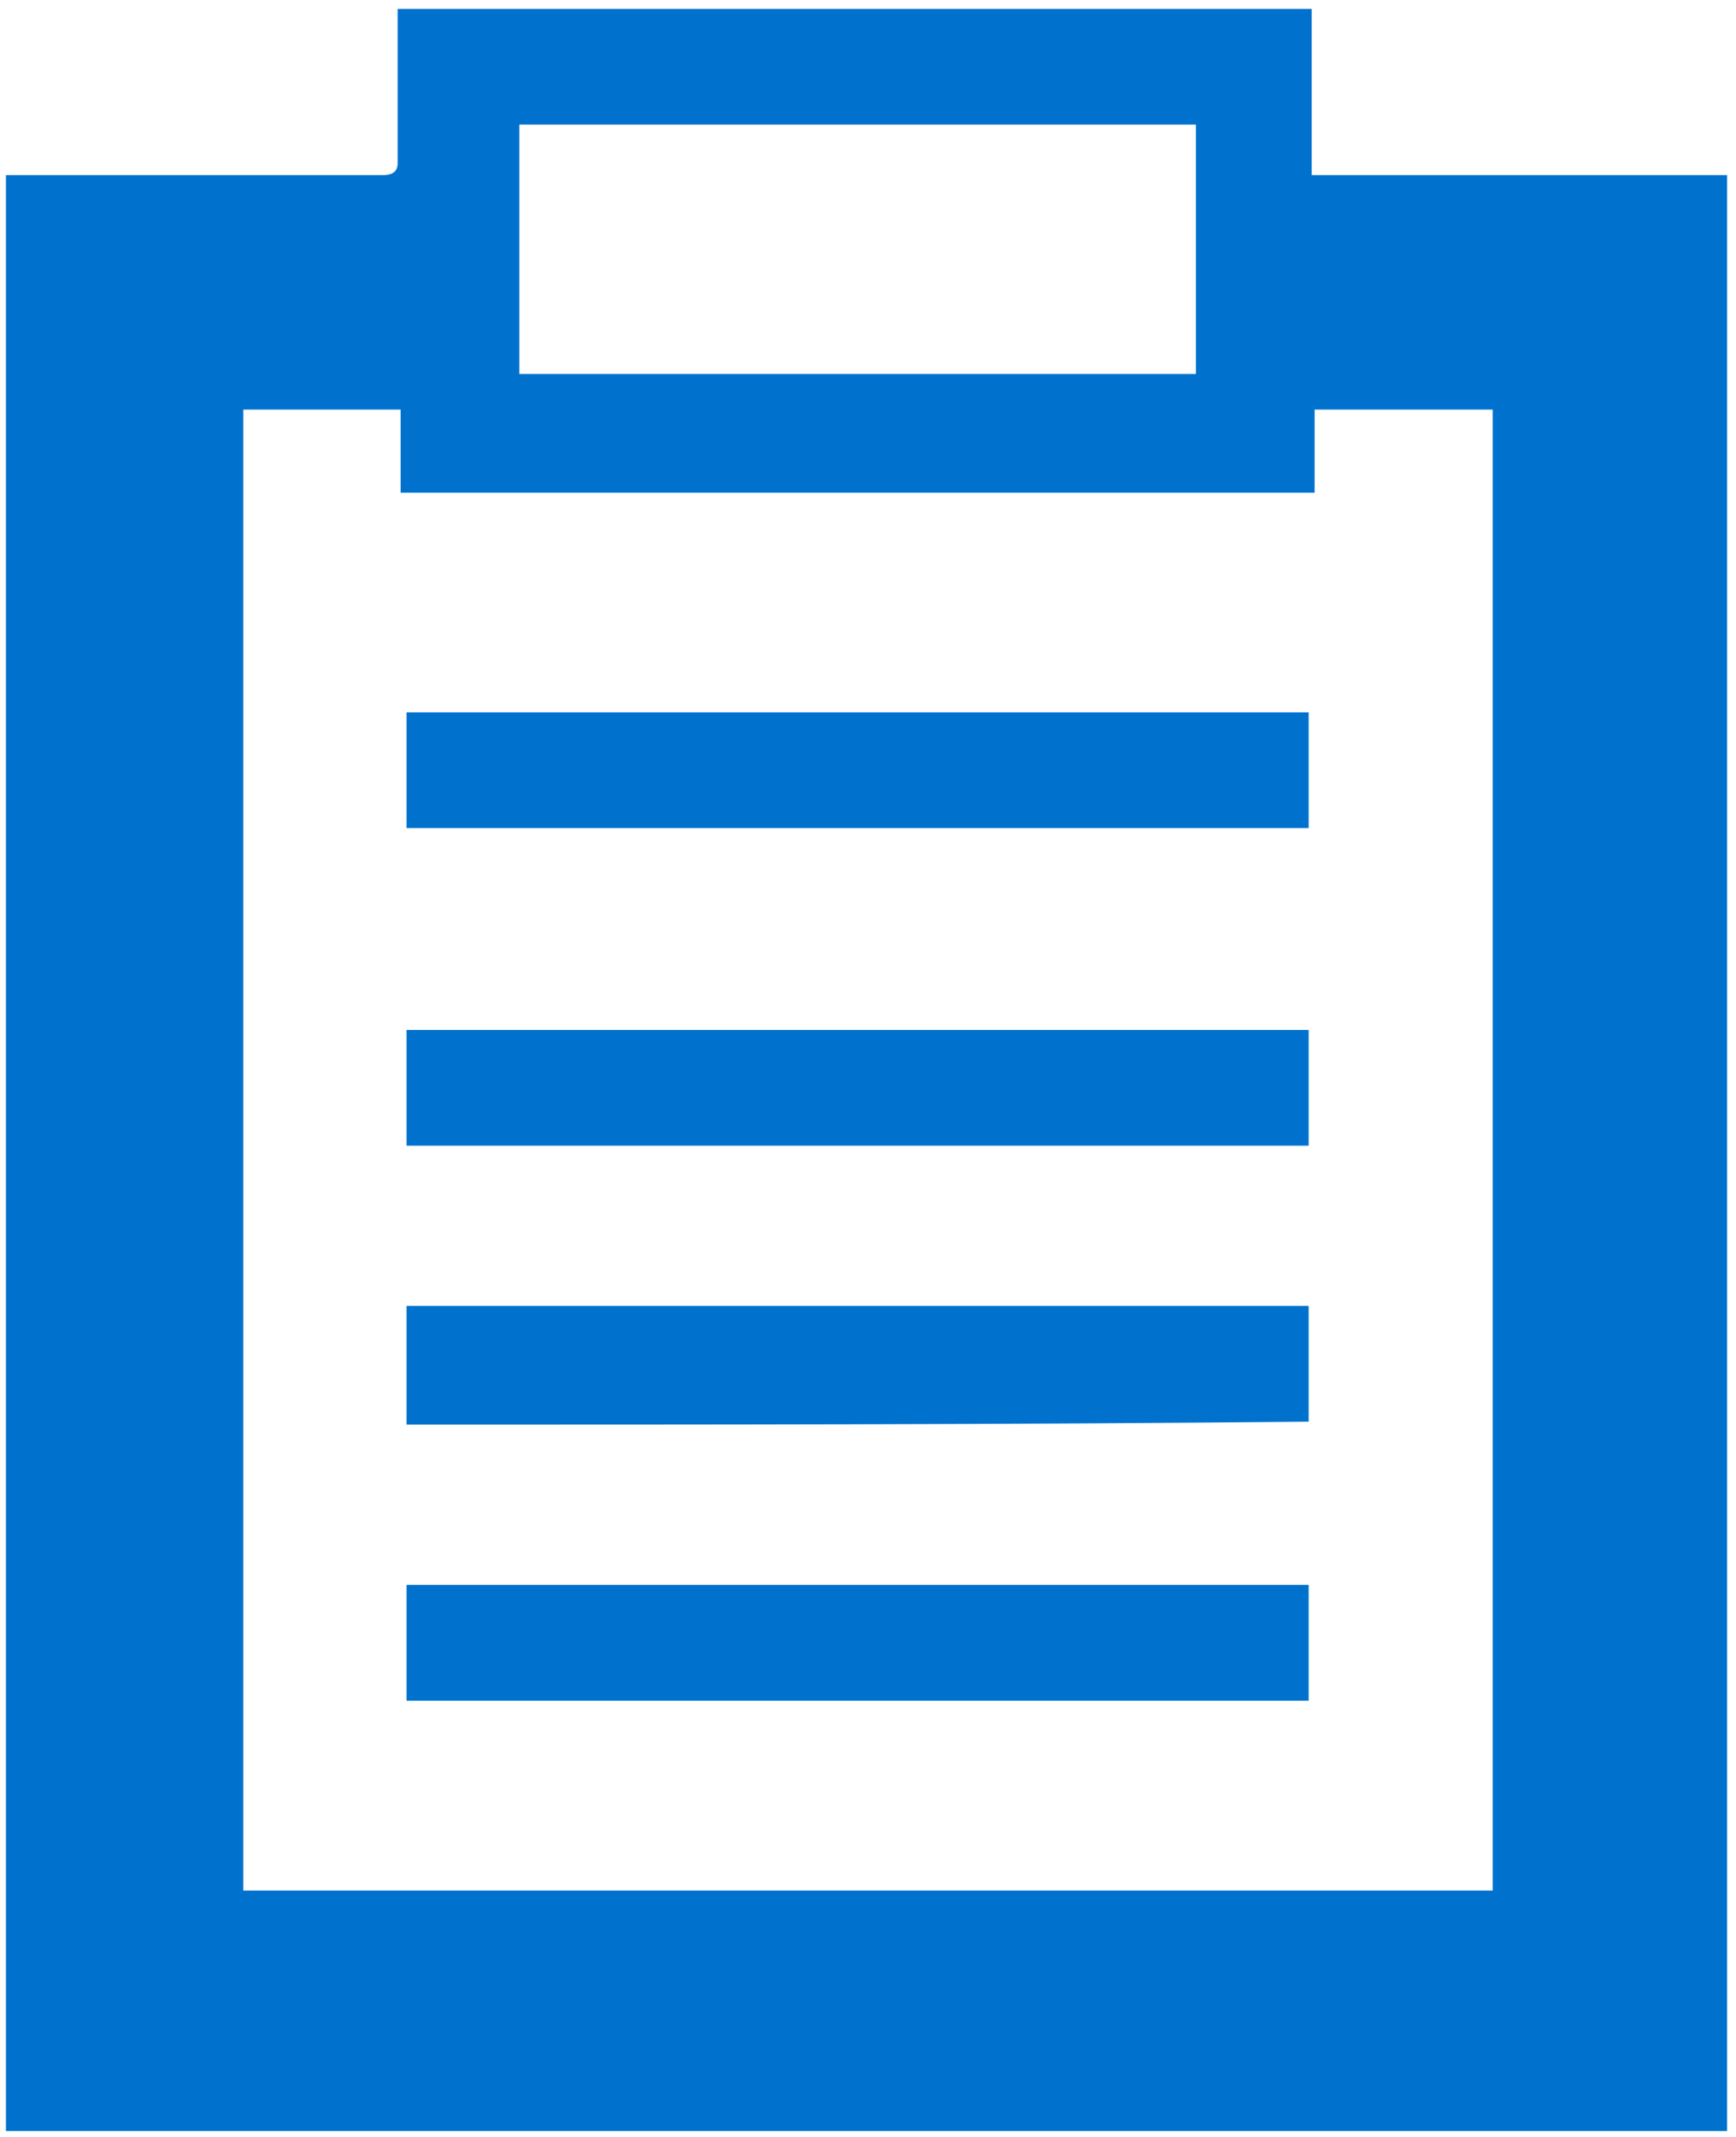
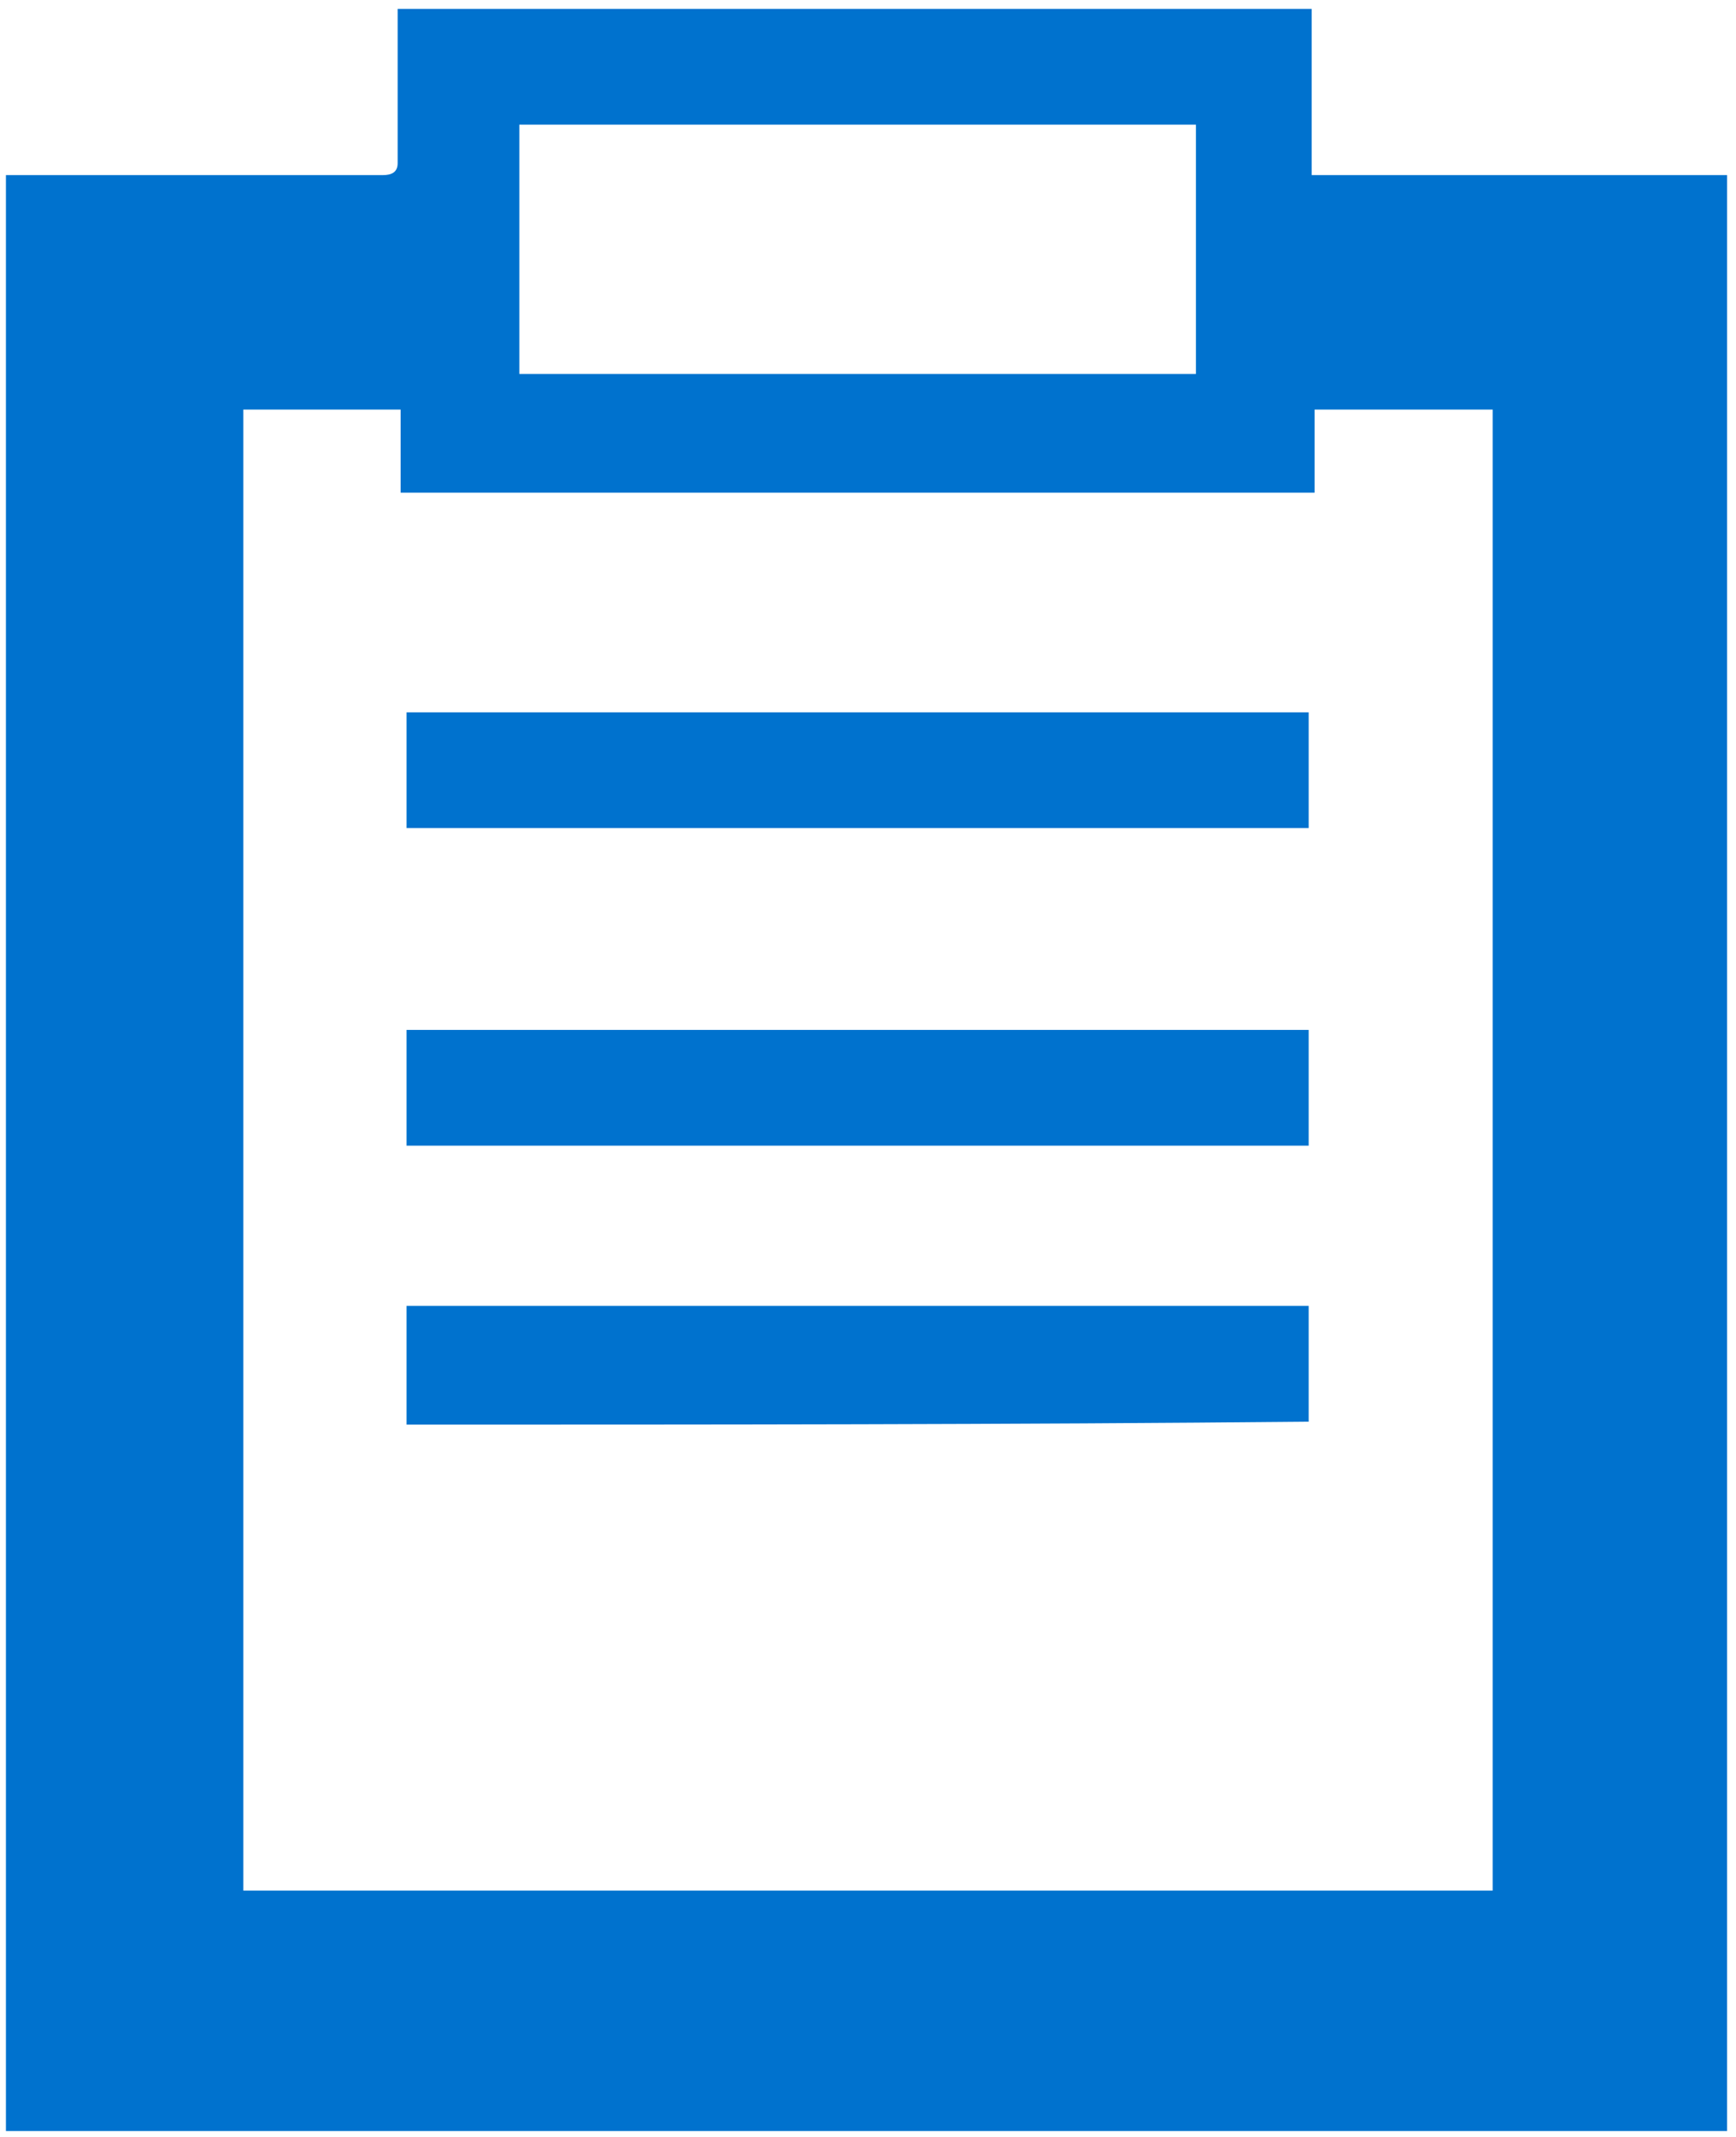
<svg xmlns="http://www.w3.org/2000/svg" version="1.1" id="Layer_2_00000006690151109681490370000008066376188187123840_" x="0px" y="0px" viewBox="0 0 58.5 72" style="enable-background:new 0 0 58.5 72;" xml:space="preserve">
  <style type="text/css">
	.st0{fill:#0072CE;}
</style>
  <g>
    <path class="st0" d="M0.2,71.8c0-22,0-43.9,0-65.9c0.2,0,0.3,0,0.5,0c4.1,0,8.2,0,12.2,0c0.3,0,0.5-0.1,0.5-0.4c0-1.6,0-3.1,0-4.7   c0-0.1,0-0.3,0-0.5c10.3,0,20.5,0,30.8,0c0,1.8,0,3.7,0,5.6c4.7,0,9.3,0,14,0c0,22,0,43.9,0,65.9C38.9,71.8,19.6,71.8,0.2,71.8z    M8.2,13.8c0,16.7,0,33.3,0,49.9c14,0,28,0,42.1,0c0-16.7,0-33.3,0-49.9c-2,0-4,0-6,0c0,0.9,0,1.8,0,2.8c-10.3,0-20.5,0-30.8,0   c0-0.9,0-1.9,0-2.8C11.7,13.8,10,13.8,8.2,13.8z M40.3,4.2c-7.6,0-15.2,0-22.8,0c0,2.8,0,5.6,0,8.4c7.6,0,15.2,0,22.8,0   C40.3,9.8,40.3,7,40.3,4.2z" />
    <path class="st0" d="M44.1,24c0,1.3,0,2.6,0,3.9c-10.1,0-20.3,0-30.4,0c0-1.3,0-2.6,0-3.9C23.9,24,34,24,44.1,24z" />
    <path class="st0" d="M13.7,48c0-0.1,0-0.2,0-0.4c0-1.2,0-2.4,0-3.6c10.1,0,20.3,0,30.4,0c0,1.3,0,2.6,0,3.9C34,48,23.9,48,13.7,48z   " />
    <path class="st0" d="M13.7,38.6c0-1.3,0-2.6,0-3.9c10.1,0,20.2,0,30.4,0c0,1.3,0,2.6,0,3.9C34,38.6,23.9,38.6,13.7,38.6z" />
-     <path class="st0" d="M13.7,57.3c0-1.3,0-2.6,0-3.9c10.1,0,20.2,0,30.4,0c0,1.3,0,2.6,0,3.9C34,57.3,23.9,57.3,13.7,57.3z" />
  </g>
</svg>